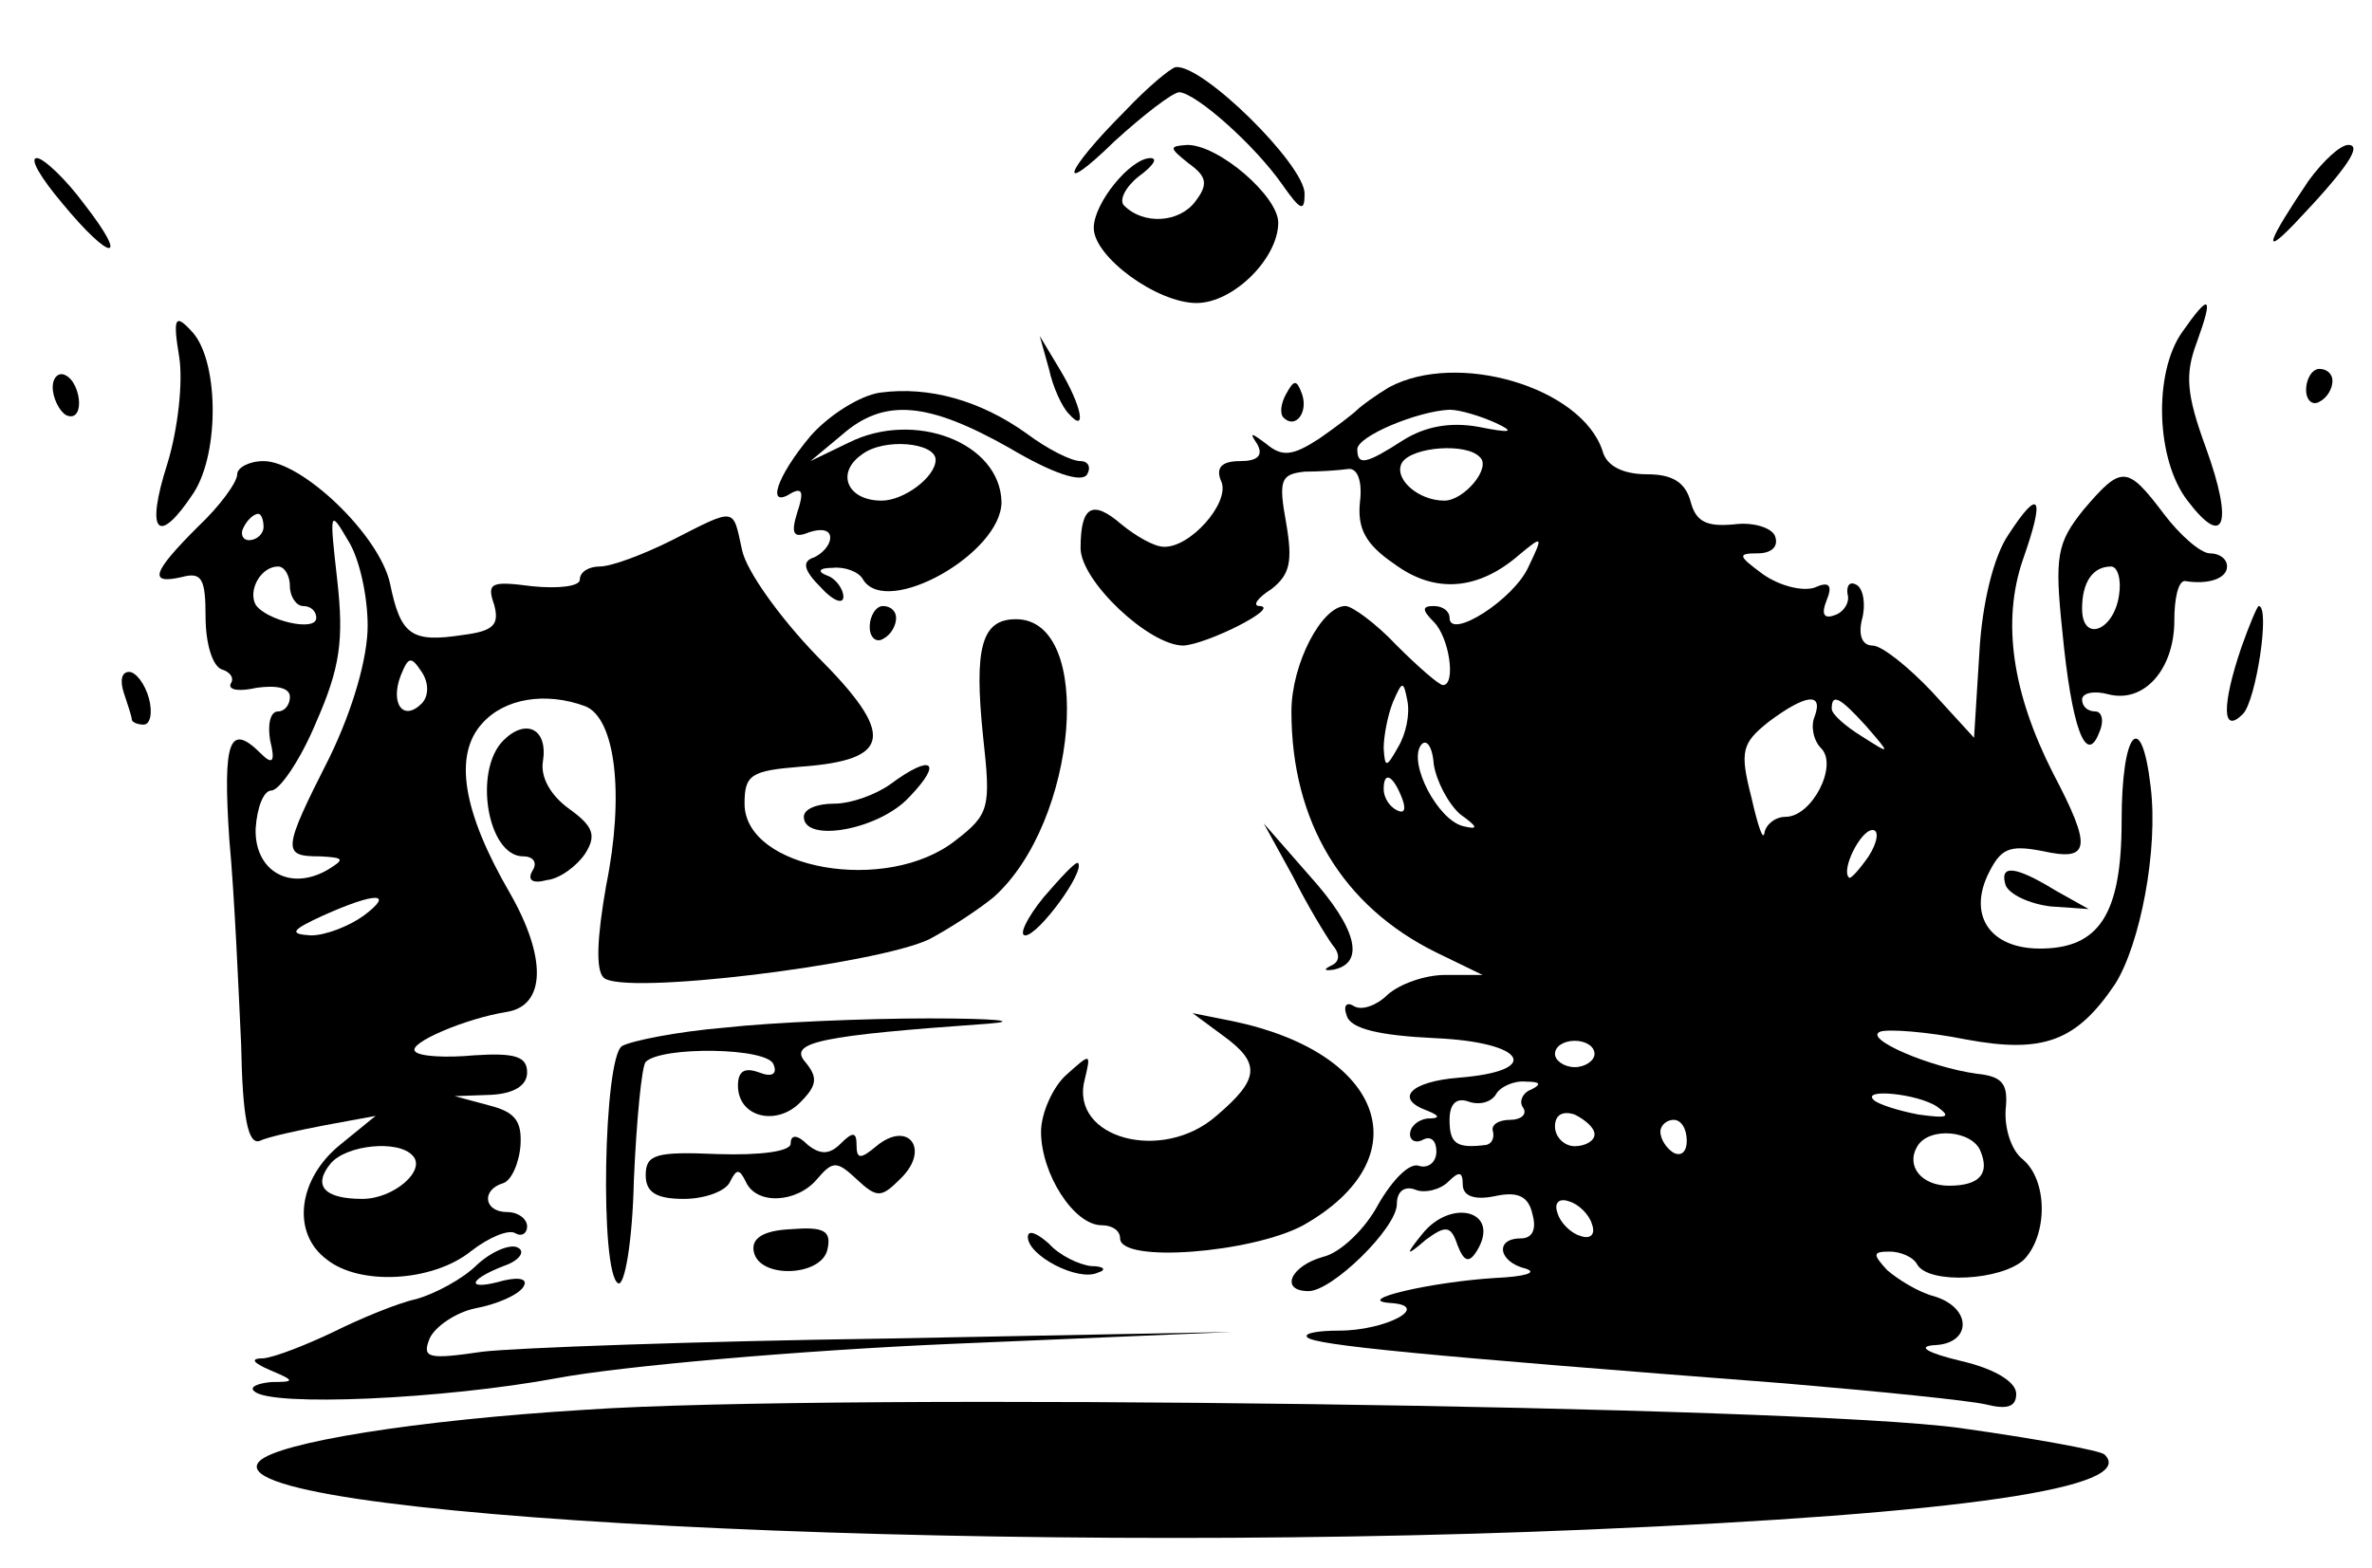
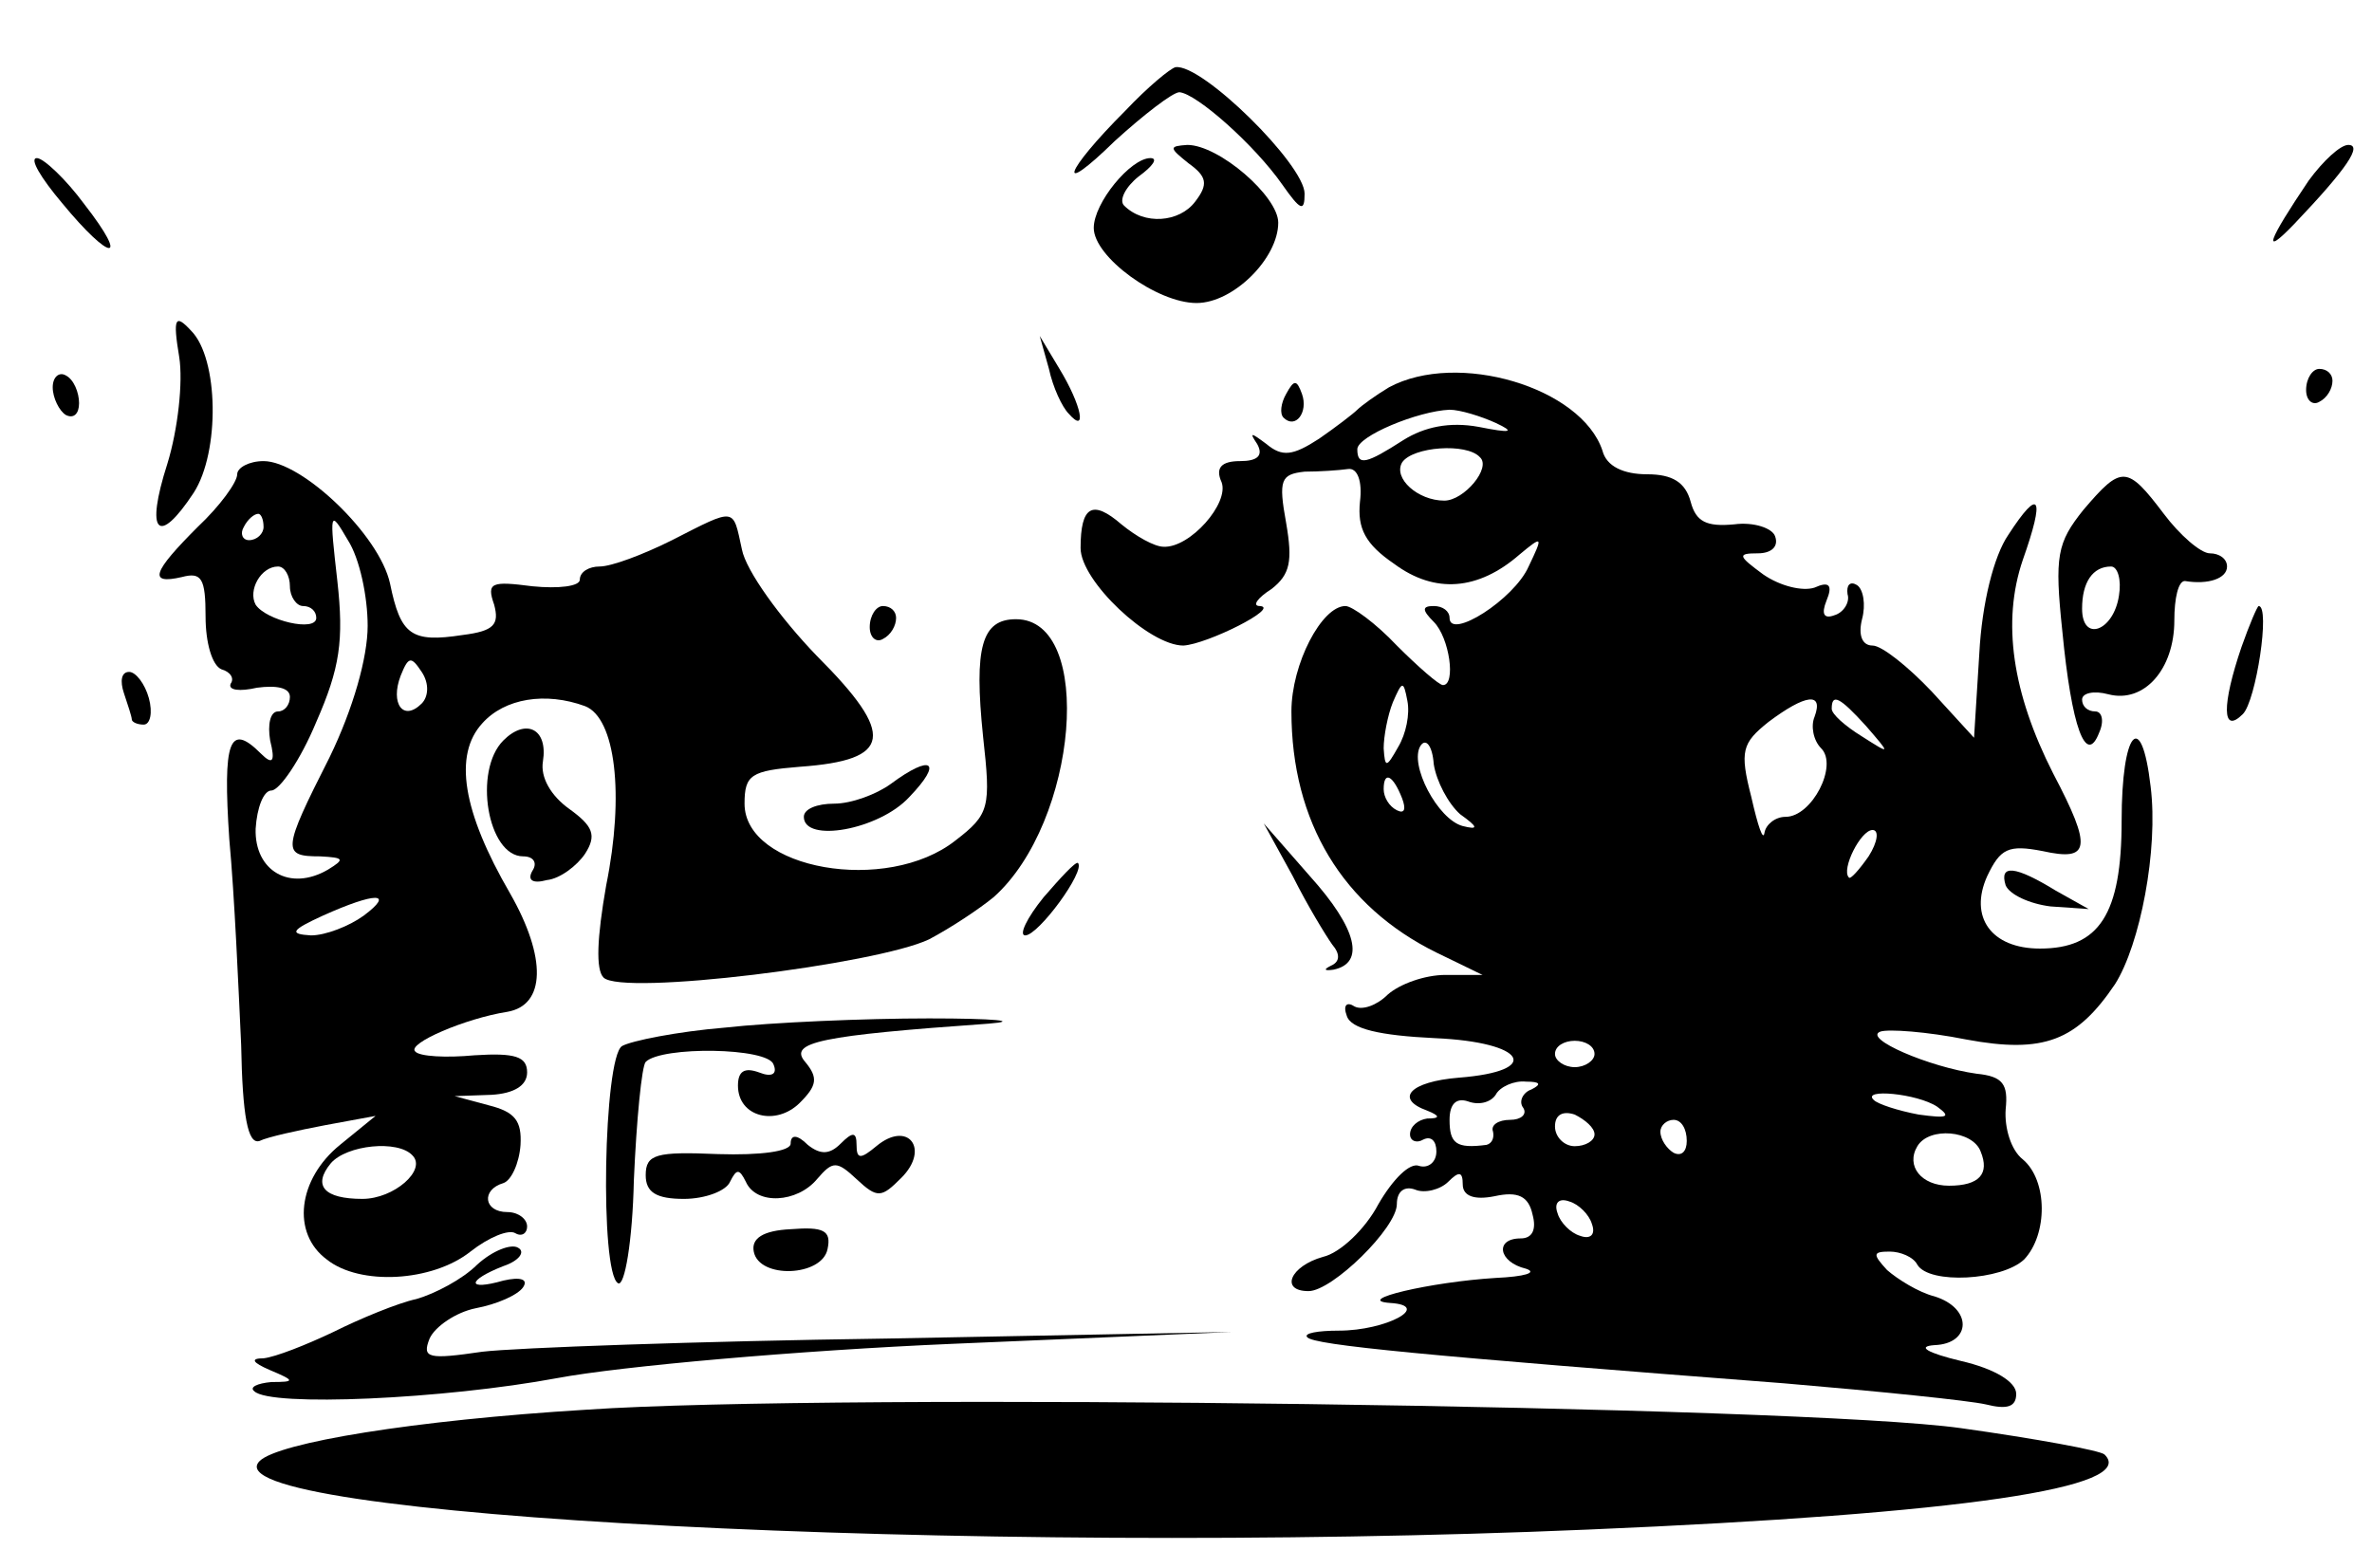
<svg xmlns="http://www.w3.org/2000/svg" version="1.0" width="180pt" height="119pt" viewBox="0 0 180 119" preserveAspectRatio="xMidYMid meet">
  <g transform="translate(0,119) scale(0.1,-0.1)" fill="#000000" stroke="none">
    <path d="M854 1106 c-47 -47 -53 -67 -8 -23 22 20 44 37 49 37 13 -1 57 -40 78 -70 14 -20 17 -21 17 -7 0 22 -78 99 -98 96 -4 -1 -21 -15 -38 -33z" />
    <path d="M902 1066 c14 -10 15 -16 5 -29 -12 -16 -39 -18 -54 -3 -4 4 1 14 11 22 11 8 15 14 9 14 -15 0 -43 -34 -43 -53 0 -22 48 -57 78 -57 28 0 62 34 62 61 0 20 -45 59 -69 59 -14 -1 -14 -2 1 -14z" />
    <path d="M1752 1053 c-31 -46 -36 -59 -11 -33 40 42 52 60 41 60 -6 0 -19 -12 -30 -27z" />
    <path d="M47 1036 c37 -45 52 -46 17 -1 -14 19 -31 35 -36 35 -6 0 3 -15 19 -34z" />
-     <path d="M1656 938 c-22 -31 -20 -97 4 -128 28 -37 35 -18 14 40 -15 41 -16 56 -7 80 13 36 10 38 -11 8z" />
    <path d="M136 919 c3 -19 -1 -55 -9 -81 -17 -53 -7 -63 20 -22 20 31 19 102 -2 123 -12 13 -14 10 -9 -20z" />
    <path d="M796 910 c3 -14 10 -29 15 -34 14 -16 10 6 -7 34 l-15 25 7 -25z" />
    <path d="M40 896 c0 -8 5 -18 10 -21 6 -3 10 1 10 9 0 8 -4 18 -10 21 -5 3 -10 -1 -10 -9z" />
    <path d="M1054 896 c-10 -6 -21 -14 -24 -17 -3 -3 -16 -13 -29 -22 -20 -13 -28 -14 -40 -4 -12 9 -13 9 -7 0 5 -9 0 -13 -13 -13 -14 0 -19 -5 -14 -16 6 -16 -24 -50 -44 -49 -7 0 -21 8 -32 17 -22 19 -31 14 -31 -18 0 -25 52 -74 78 -74 18 1 74 29 58 30 -6 0 -2 6 9 13 14 11 16 21 11 50 -6 33 -4 37 14 39 11 0 26 1 33 2 7 1 11 -9 9 -25 -2 -20 4 -32 26 -47 31 -23 64 -20 95 7 18 15 18 14 7 -9 -11 -25 -60 -56 -60 -39 0 5 -5 9 -12 9 -9 0 -9 -3 0 -12 12 -12 17 -48 7 -48 -3 0 -19 14 -35 30 -16 17 -34 30 -39 30 -18 0 -41 -44 -41 -80 0 -84 39 -148 110 -183 l35 -17 -28 0 c-16 0 -35 -7 -44 -15 -8 -8 -19 -12 -25 -9 -6 4 -9 1 -6 -7 3 -10 25 -15 67 -17 69 -3 82 -25 18 -30 -37 -3 -49 -16 -24 -25 10 -4 10 -6 0 -6 -7 -1 -13 -6 -13 -12 0 -5 5 -7 10 -4 6 3 10 -1 10 -9 0 -8 -6 -13 -13 -11 -7 3 -20 -10 -31 -29 -10 -19 -29 -37 -42 -40 -25 -7 -33 -26 -11 -26 18 0 67 48 67 66 0 10 6 14 14 11 7 -3 19 0 25 6 8 8 11 8 11 -2 0 -9 9 -12 24 -9 18 4 26 0 29 -14 3 -11 0 -18 -9 -18 -20 0 -17 -18 4 -23 9 -3 -1 -6 -23 -7 -49 -3 -109 -17 -80 -19 32 -2 -3 -21 -39 -21 -16 0 -27 -2 -24 -5 5 -6 89 -14 362 -35 71 -6 140 -13 153 -16 16 -4 23 -2 23 8 0 9 -16 19 -42 25 -25 6 -34 11 -20 12 28 1 29 28 0 37 -12 3 -28 13 -36 20 -11 12 -11 14 2 14 8 0 18 -4 21 -10 9 -15 64 -12 81 4 18 19 18 60 -1 76 -9 7 -14 24 -13 38 2 19 -2 25 -22 27 -36 5 -87 27 -73 32 6 2 35 0 65 -6 59 -11 84 -1 113 42 19 30 33 102 27 150 -7 60 -22 42 -22 -26 0 -71 -17 -97 -62 -97 -37 0 -54 24 -40 55 10 21 16 24 42 19 36 -8 38 2 8 59 -31 61 -39 115 -23 162 17 48 13 56 -11 19 -11 -16 -20 -52 -22 -90 l-4 -64 -32 35 c-18 19 -38 35 -45 35 -8 0 -11 8 -8 20 3 11 1 23 -4 26 -5 3 -8 0 -7 -7 2 -6 -3 -14 -10 -16 -8 -3 -10 1 -6 11 5 12 2 15 -9 10 -9 -3 -26 1 -39 10 -19 14 -20 16 -4 16 10 0 16 5 13 13 -2 6 -16 11 -31 9 -21 -2 -29 2 -33 17 -4 15 -14 21 -33 21 -18 0 -31 6 -34 18 -16 48 -110 76 -162 48z m81 -27 c15 -7 12 -8 -13 -3 -22 4 -41 0 -57 -10 -28 -18 -35 -20 -35 -7 0 10 46 29 70 30 8 0 24 -5 35 -10z m-12 -26 c9 -8 -12 -33 -27 -33 -20 0 -39 17 -32 29 8 12 49 15 59 4z m-62 -220 c-9 -16 -10 -16 -11 -1 0 9 3 25 7 35 7 16 8 17 11 1 2 -10 -1 -25 -7 -35z m316 23 c-3 -7 -1 -18 5 -24 13 -13 -7 -52 -27 -52 -8 0 -15 -6 -16 -12 -1 -7 -5 5 -10 27 -9 35 -7 41 13 57 28 21 42 23 35 4z m39 -7 c19 -22 19 -22 -3 -8 -13 8 -23 17 -23 21 0 12 6 9 26 -13z m-308 -67 c14 -10 14 -12 2 -9 -19 5 -41 47 -32 61 4 6 9 0 10 -14 2 -13 11 -30 20 -38z m-44 12 c3 -8 2 -12 -4 -9 -6 3 -10 10 -10 16 0 14 7 11 14 -7z m354 -44 c-7 -10 -14 -18 -15 -16 -6 6 9 36 18 36 5 0 4 -9 -3 -20z m-208 -150 c0 -5 -7 -10 -15 -10 -8 0 -15 5 -15 10 0 6 7 10 15 10 8 0 15 -4 15 -10z m-48 -27 c-6 -2 -10 -9 -6 -14 3 -5 -2 -9 -10 -9 -9 0 -15 -4 -13 -9 1 -5 -1 -9 -5 -10 -23 -3 -28 1 -28 19 0 12 5 17 14 14 8 -3 17 -1 21 5 3 6 14 11 23 10 11 0 12 -2 4 -6z m308 -13 c11 -8 8 -9 -14 -6 -16 3 -31 8 -34 11 -10 9 33 5 48 -5z m-260 -21 c0 -5 -7 -9 -15 -9 -8 0 -15 7 -15 15 0 9 6 12 15 9 8 -4 15 -10 15 -15z m70 -5 c0 -8 -4 -12 -10 -9 -5 3 -10 10 -10 16 0 5 5 9 10 9 6 0 10 -7 10 -16z m223 -8 c7 -17 -1 -26 -24 -26 -21 0 -33 15 -24 30 9 15 42 12 48 -4z m-295 -55 c3 -8 -1 -12 -9 -9 -7 2 -15 10 -17 17 -3 8 1 12 9 9 7 -2 15 -10 17 -17z" />
    <path d="M1750 894 c0 -8 5 -12 10 -9 6 3 10 10 10 16 0 5 -4 9 -10 9 -5 0 -10 -7 -10 -16z" />
-     <path d="M668 892 c-15 -2 -39 -17 -53 -33 -26 -31 -34 -56 -14 -43 8 4 9 0 4 -15 -5 -16 -3 -20 9 -15 9 3 16 2 16 -4 0 -6 -6 -12 -12 -15 -10 -3 -8 -10 5 -23 9 -10 17 -13 17 -7 0 6 -6 14 -12 16 -8 3 -7 6 4 6 9 1 20 -3 23 -9 18 -29 105 20 105 59 -1 45 -66 70 -116 45 l-29 -14 24 20 c32 28 65 25 127 -10 32 -19 55 -27 59 -20 3 5 1 10 -5 10 -7 0 -25 9 -41 21 -35 25 -74 36 -111 31z m42 -51 c0 -13 -24 -31 -41 -31 -26 0 -35 21 -15 35 17 13 56 9 56 -4z" />
    <path d="M976 891 c-4 -7 -5 -15 -2 -18 9 -9 19 4 14 18 -4 11 -6 11 -12 0z" />
    <path d="M180 830 c0 -6 -13 -24 -30 -40 -34 -34 -38 -44 -12 -38 15 4 18 -1 18 -30 0 -20 5 -37 12 -40 7 -2 10 -7 7 -11 -2 -5 7 -6 20 -3 15 2 25 0 25 -7 0 -6 -4 -11 -9 -11 -6 0 -8 -10 -6 -22 4 -16 2 -19 -7 -10 -24 24 -29 10 -24 -65 4 -43 7 -113 9 -156 1 -54 5 -76 14 -73 6 3 29 8 50 12 l38 7 -27 -22 c-32 -26 -37 -67 -10 -87 25 -20 80 -17 109 6 14 11 29 17 34 14 5 -3 9 0 9 5 0 6 -7 11 -15 11 -18 0 -20 17 -3 22 6 2 12 15 13 29 1 18 -4 25 -24 30 l-26 7 28 1 c17 1 27 7 27 17 0 12 -9 15 -40 13 -21 -2 -42 -1 -45 3 -6 6 38 25 70 30 29 5 30 41 2 90 -36 62 -43 105 -21 129 17 19 48 24 78 13 23 -9 30 -67 16 -136 -7 -40 -8 -64 -2 -70 14 -14 207 10 247 29 17 9 38 23 49 32 64 57 77 211 17 211 -26 0 -32 -21 -25 -89 6 -54 5 -59 -21 -79 -52 -41 -160 -22 -160 28 0 22 5 25 42 28 70 5 73 24 13 84 -28 29 -54 65 -57 81 -7 32 -4 32 -53 7 -22 -11 -46 -20 -55 -20 -8 0 -15 -4 -15 -10 0 -5 -16 -7 -36 -5 -31 4 -35 3 -29 -14 4 -15 0 -20 -24 -23 -39 -6 -47 0 -55 39 -8 37 -67 93 -96 93 -11 0 -20 -5 -20 -10z m20 -40 c0 -5 -5 -10 -11 -10 -5 0 -7 5 -4 10 3 6 8 10 11 10 2 0 4 -4 4 -10z m79 -75 c0 -24 -11 -63 -29 -100 -36 -71 -36 -75 -7 -75 18 -1 19 -2 6 -10 -29 -17 -56 -1 -55 31 1 16 6 29 12 29 6 0 22 23 34 52 18 41 21 62 16 107 -6 53 -6 55 8 31 9 -14 15 -43 15 -65z m-59 30 c0 -8 5 -15 10 -15 6 0 10 -4 10 -9 0 -11 -38 -2 -46 10 -6 11 4 29 17 29 5 0 9 -7 9 -15z m100 -89 c-14 -14 -24 0 -16 21 6 15 8 15 16 3 6 -9 5 -19 0 -24z m-44 -161 c-11 -8 -29 -15 -40 -15 -17 1 -15 4 9 15 40 18 55 18 31 0z m37 -182 c11 -11 -14 -33 -38 -33 -29 0 -38 10 -24 27 12 14 51 18 62 6z" />
    <path d="M1581 803 c-20 -25 -22 -35 -16 -92 7 -73 18 -103 28 -77 4 9 2 16 -3 16 -6 0 -10 4 -10 9 0 5 9 7 20 4 27 -7 50 19 50 56 0 17 3 30 8 30 18 -3 32 2 32 11 0 6 -6 10 -13 10 -7 0 -23 14 -35 30 -28 37 -32 37 -61 3z m27 -65 c-4 -27 -28 -36 -28 -10 0 20 8 32 22 32 5 0 8 -10 6 -22z" />
    <path d="M660 714 c0 -8 5 -12 10 -9 6 3 10 10 10 16 0 5 -4 9 -10 9 -5 0 -10 -7 -10 -16z" />
    <path d="M1701 699 c-15 -44 -15 -67 1 -51 10 10 21 82 12 82 -1 0 -7 -14 -13 -31z" />
    <path d="M94 664 c3 -9 6 -18 6 -20 0 -2 4 -4 9 -4 5 0 7 9 4 20 -3 11 -10 20 -15 20 -6 0 -7 -7 -4 -16z" />
    <path d="M382 628 c-23 -23 -12 -88 15 -88 8 0 11 -5 7 -11 -4 -7 0 -10 11 -7 10 1 23 11 29 20 9 14 6 21 -12 34 -14 10 -22 24 -20 36 4 25 -13 33 -30 16z" />
    <path d="M676 595 c-11 -8 -30 -15 -43 -15 -13 0 -23 -4 -23 -10 0 -20 57 -10 80 15 26 27 17 33 -14 10z" />
    <path d="M981 525 c11 -22 25 -45 30 -52 6 -7 6 -13 -1 -16 -6 -3 -5 -4 2 -3 24 5 18 31 -18 71 l-35 40 22 -40z" />
    <path d="M792 509 c-13 -16 -19 -29 -14 -29 10 0 46 49 40 55 -2 1 -13 -11 -26 -26z" />
    <path d="M1522 518 c3 -7 18 -14 34 -16 l29 -2 -25 14 c-31 19 -43 20 -38 4z" />
    <path d="M550 410 c-36 -3 -71 -10 -78 -14 -14 -9 -17 -172 -3 -180 5 -3 11 32 12 78 2 46 6 87 9 90 12 12 93 11 97 -2 3 -7 -1 -10 -11 -6 -11 4 -16 1 -16 -10 0 -24 29 -31 47 -13 13 13 14 19 4 31 -13 15 12 20 139 29 25 2 5 4 -45 4 -49 0 -119 -3 -155 -7z" />
-     <path d="M928 404 c29 -21 28 -33 -5 -61 -41 -36 -111 -17 -100 27 5 21 5 21 -14 4 -10 -9 -19 -29 -19 -43 0 -32 25 -71 46 -71 8 0 14 -4 14 -10 0 -19 100 -11 139 10 90 51 62 131 -54 155 l-30 6 23 -17z" />
    <path d="M600 322 c0 -6 -23 -9 -55 -8 -47 2 -55 0 -55 -16 0 -13 8 -18 29 -18 16 0 32 6 35 13 5 10 7 10 12 0 8 -18 39 -16 54 2 12 14 15 14 30 0 16 -15 19 -14 34 1 22 22 5 44 -19 24 -12 -10 -15 -10 -15 1 0 10 -3 10 -12 1 -8 -8 -15 -9 -25 -1 -8 8 -13 8 -13 1z" />
-     <path d="M1079 253 c-13 -16 -12 -17 3 -4 15 11 19 11 24 -4 5 -13 9 -14 15 -4 18 30 -20 40 -42 12z" />
    <path d="M572 240 c4 -21 52 -19 56 2 3 14 -3 17 -28 15 -21 -1 -30 -7 -28 -17z" />
-     <path d="M780 251 c0 -14 38 -34 53 -27 7 2 5 5 -5 5 -9 1 -24 8 -32 17 -9 8 -16 11 -16 5z" />
    <path d="M362 230 c-11 -11 -32 -22 -46 -26 -14 -3 -43 -15 -63 -25 -21 -10 -44 -19 -53 -20 -10 0 -9 -3 5 -9 19 -8 19 -9 1 -9 -11 -1 -17 -4 -13 -7 12 -12 144 -6 230 10 48 9 183 21 300 26 l212 9 -262 -5 c-143 -2 -282 -7 -307 -10 -41 -6 -46 -5 -40 10 4 9 20 20 35 23 16 3 32 10 36 16 4 6 -2 8 -15 5 -28 -8 -28 0 0 11 12 4 17 11 11 14 -5 3 -19 -2 -31 -13z" />
    <path d="M445 120 c-131 -8 -234 -25 -248 -39 -42 -42 540 -72 1008 -52 285 12 418 32 392 57 -3 3 -52 12 -109 20 -121 17 -853 27 -1043 14z" />
  </g>
</svg>